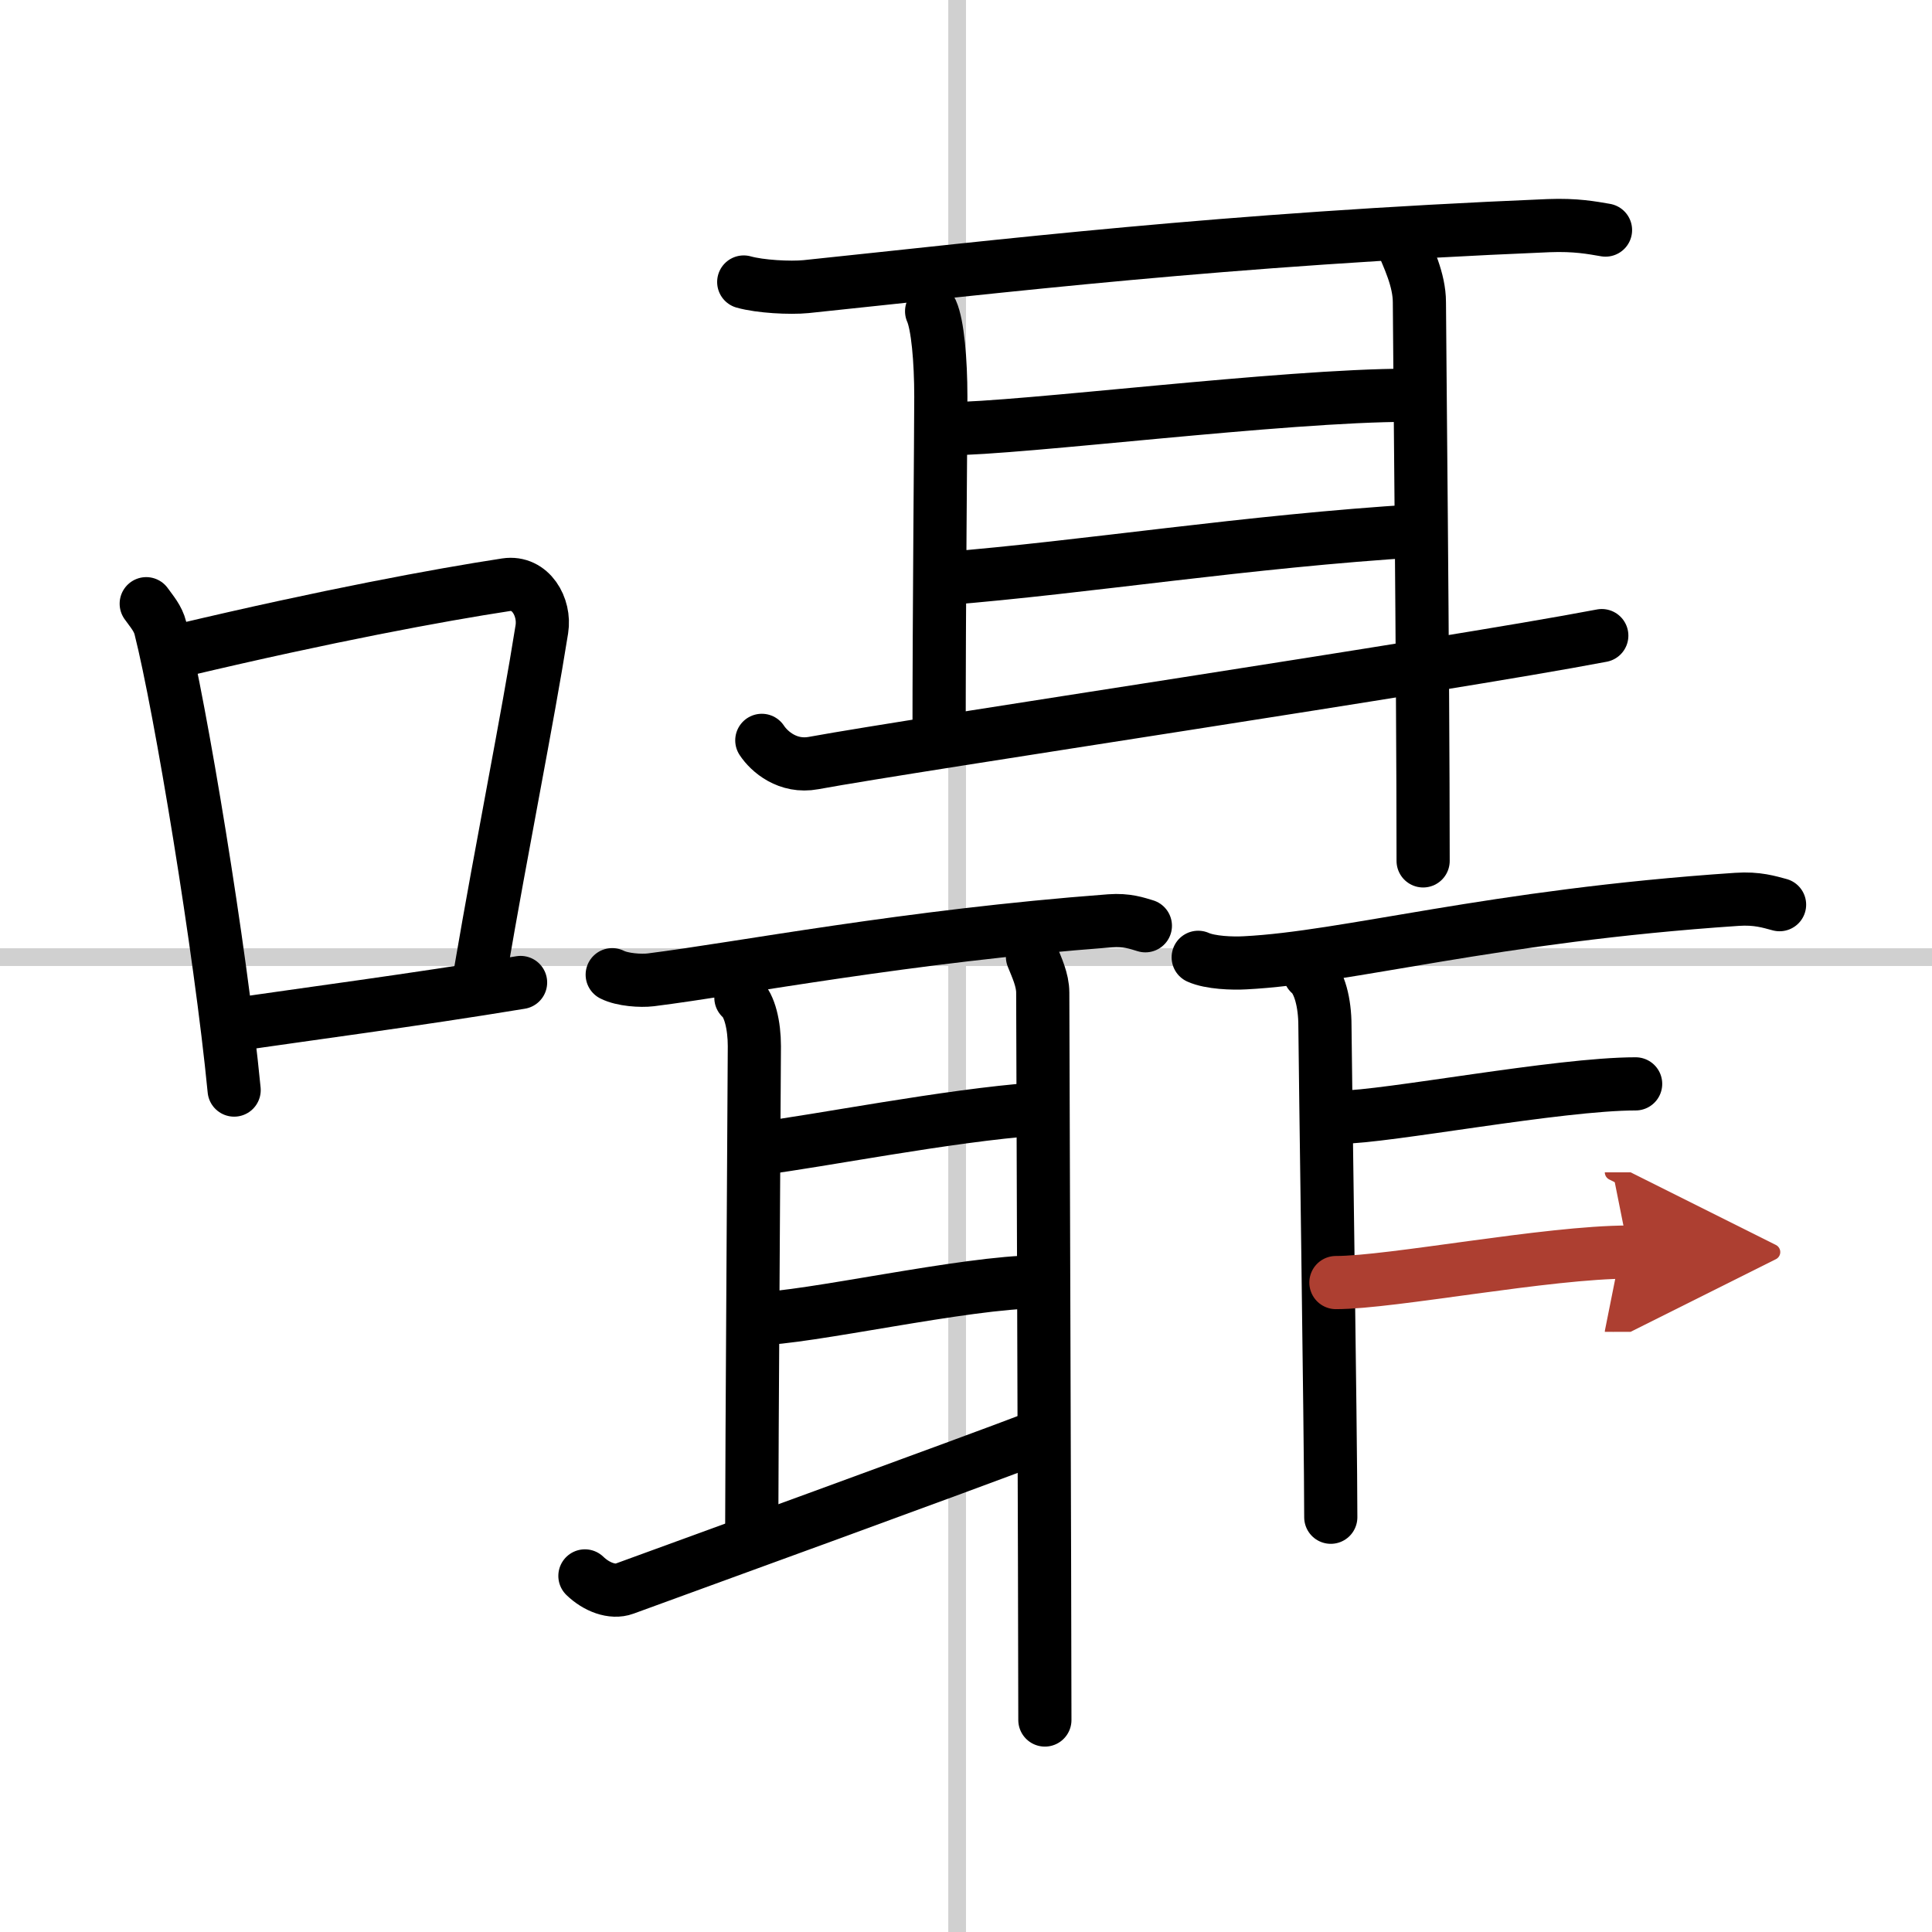
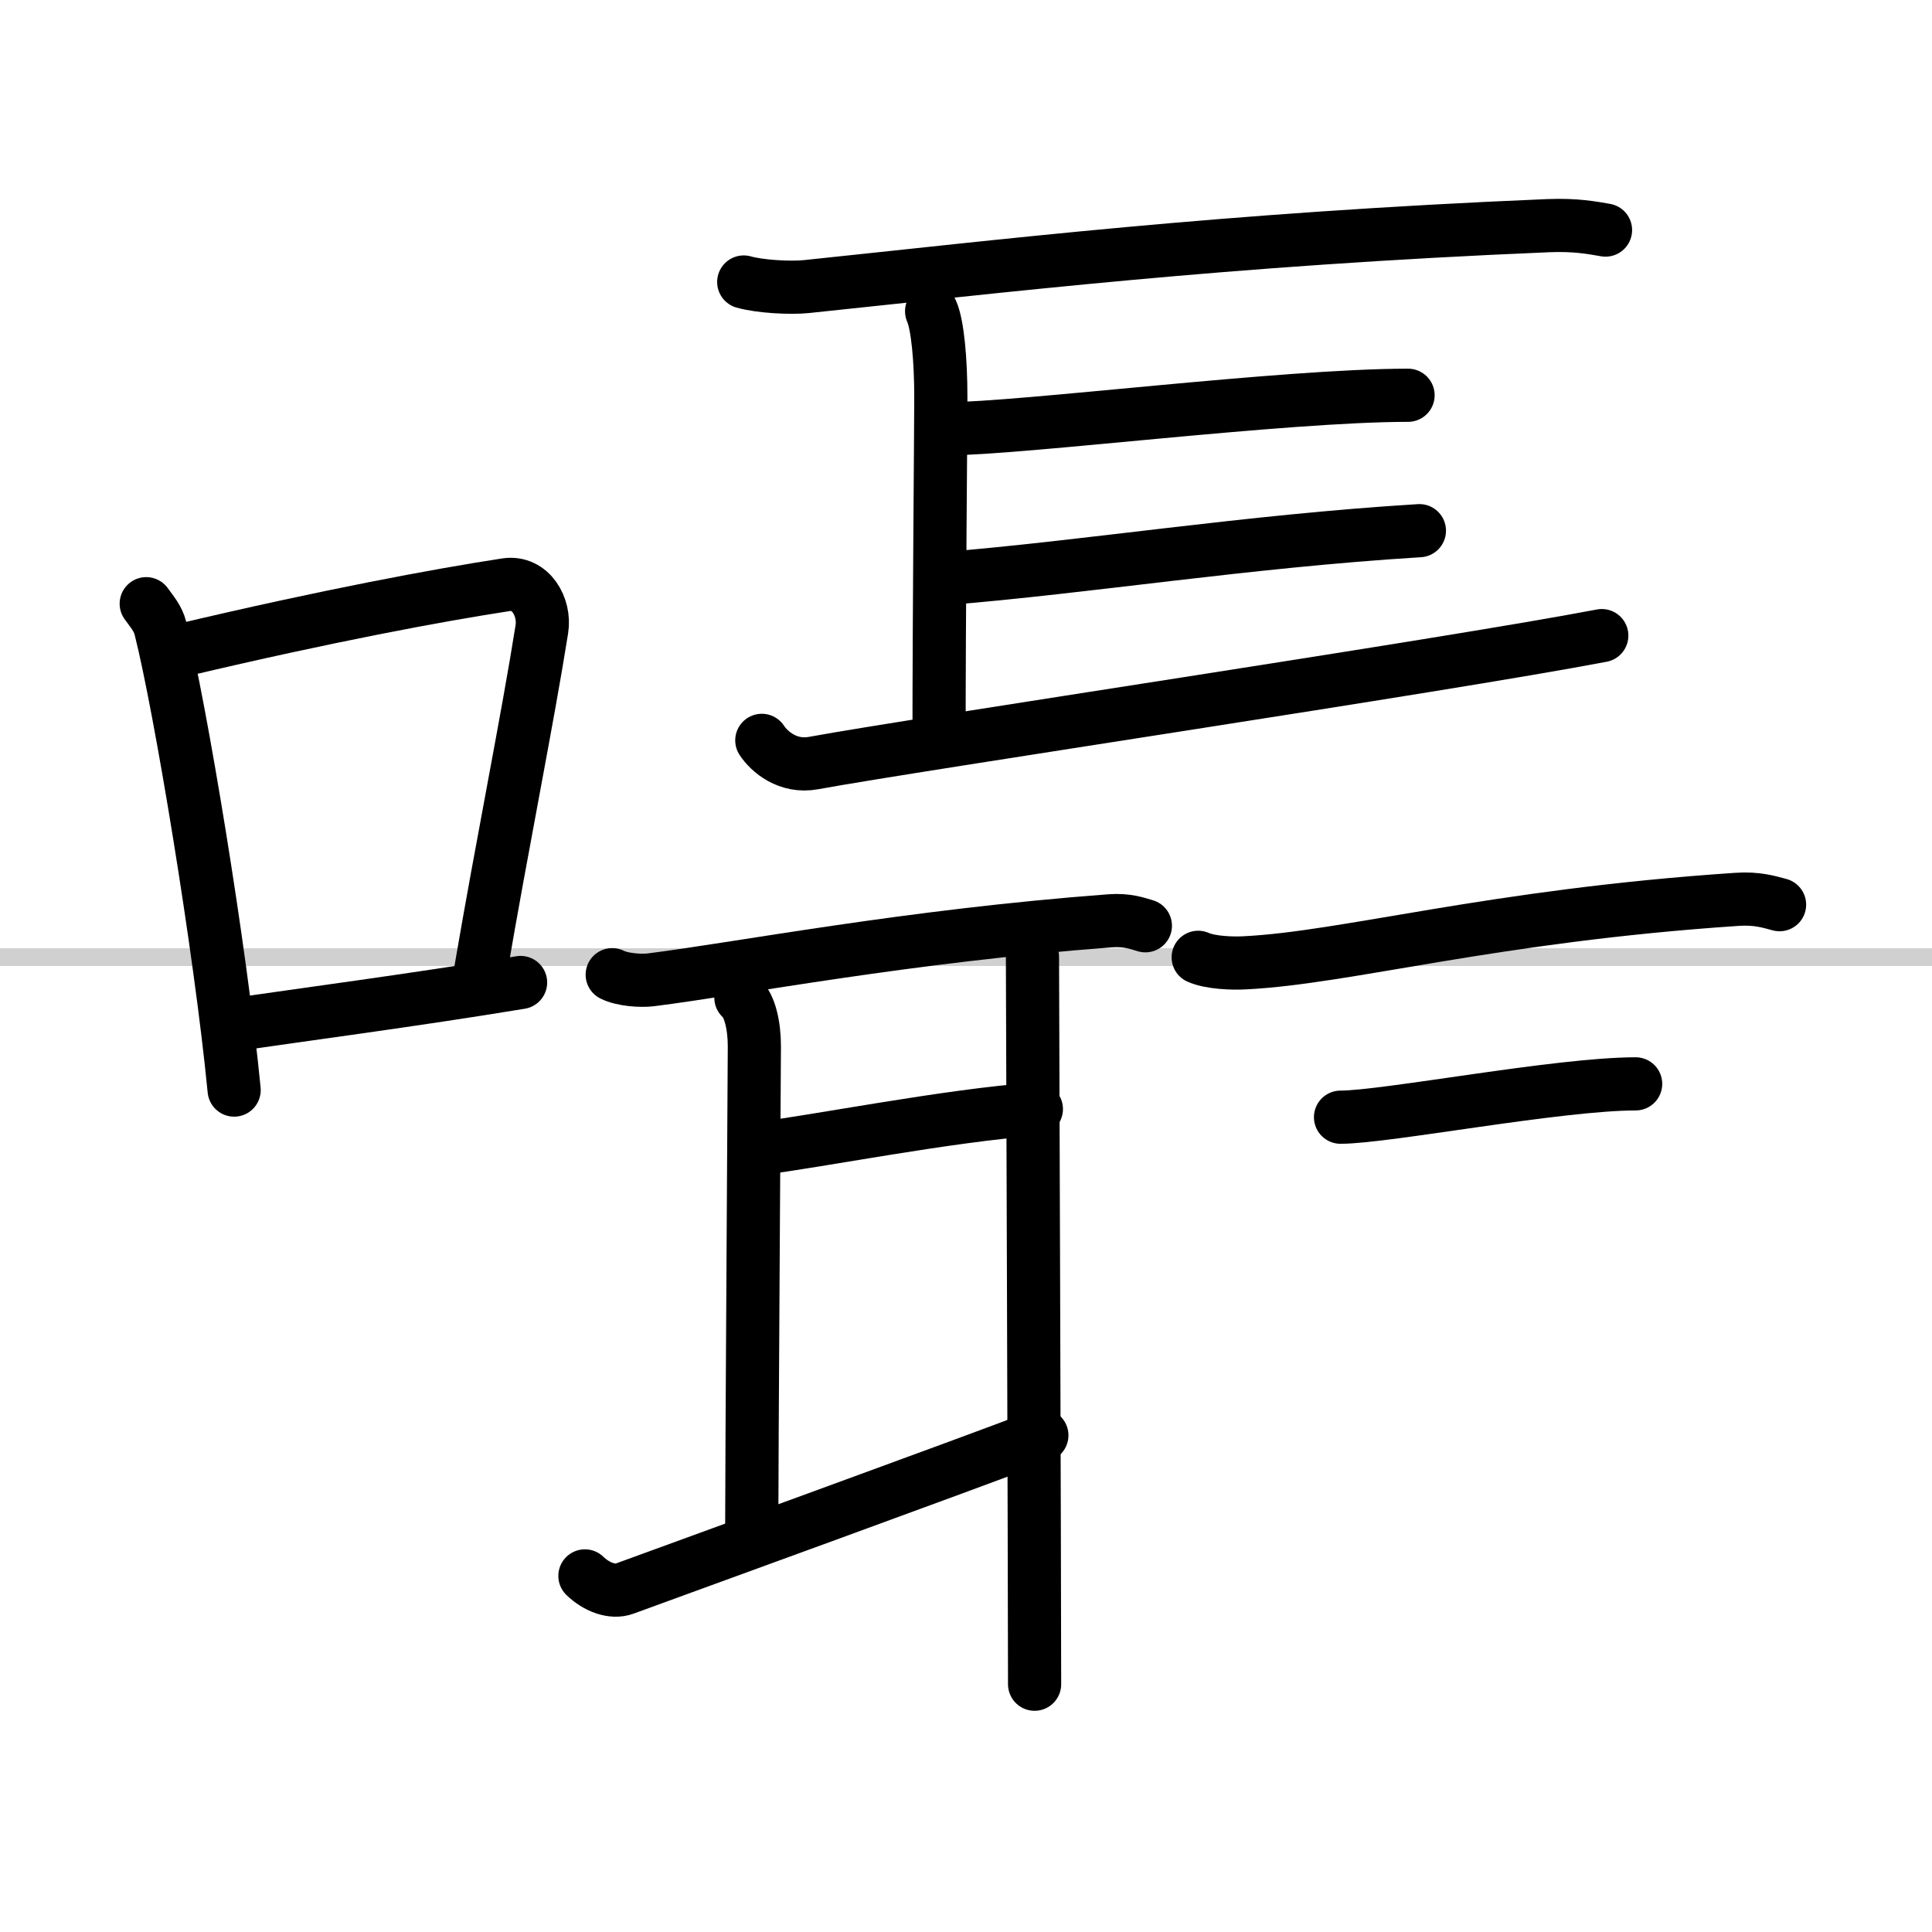
<svg xmlns="http://www.w3.org/2000/svg" width="400" height="400" viewBox="0 0 109 109">
  <defs>
    <marker id="a" markerWidth="4" orient="auto" refX="1" refY="5" viewBox="0 0 10 10">
      <polyline points="0 0 10 5 0 10 1 5" fill="#ad3f31" stroke="#ad3f31" />
    </marker>
  </defs>
  <g fill="none" stroke="#000" stroke-linecap="round" stroke-linejoin="round" stroke-width="3">
    <rect width="100%" height="100%" fill="#fff" stroke="#fff" />
-     <line x1="54" x2="54" y2="109" stroke="#d0d0d0" stroke-width="1" />
    <line x2="109" y1="54" y2="54" stroke="#d0d0d0" stroke-width="1" />
    <path d="m8.25 34.06c0.32 0.45 0.66 0.82 0.8 1.38 1.12 4.42 3.39 18.12 4.16 26.06" />
    <path d="m10.27 36.68c8.19-1.94 14.49-3.11 18.28-3.69 1.39-0.21 2.22 1.26 2.02 2.51-0.82 5.17-2.24 12.15-3.46 19.3" />
    <path d="m12.9 57.86c4.46-0.66 10.34-1.42 16.47-2.43" />
    <path d="m41.96 15.91c0.92 0.26 2.61 0.35 3.52 0.26 11.05-1.15 23.44-2.67 41.89-3.44 1.53-0.06 2.45 0.12 3.21 0.25" />
    <path d="m52.56 17.56c0.34 0.76 0.52 2.76 0.52 4.82s-0.1 12.02-0.1 19.42" />
    <path d="m53.44 24.19c4.13 0 18.94-1.89 26-1.89" />
    <path d="m53.24 32.65c8.08-0.65 17.06-2.11 26.84-2.71" />
    <path d="m42.98 41.77c0.42 0.64 1.47 1.55 2.92 1.28 5.83-1.07 35.51-5.48 44.47-7.19" />
-     <path d="m79.02 13.49c0.43 1.02 1.06 2.29 1.06 3.57 0 1.27 0.21 21.06 0.21 31.51" />
    <path d="m34.54 54.99c0.57 0.29 1.61 0.36 2.18 0.29 5.08-0.64 14.47-2.47 25.91-3.33 0.95-0.07 1.52 0.14 1.99 0.28" />
    <path d="m41.8 56.29c0.5 0.43 0.76 1.57 0.76 2.73s-0.15 23.56-0.15 27.76" />
    <path d="m42.9 64.79c3.23-0.4 10.6-1.86 15.57-2.22" />
-     <path d="m42.67 74.4c2.78 0 11.84-2.08 15.89-2.08" />
    <path d="m33 88.91c0.65 0.63 1.55 0.97 2.23 0.72 2.73-1 19.36-7.04 23.55-8.65" />
-     <path d="m58.25 53.98c0.23 0.58 0.58 1.3 0.58 2.02s0.12 35.11 0.12 41.04" />
+     <path d="m58.25 53.98s0.12 35.11 0.12 41.04" />
    <path d="m67.6 54.01c0.69 0.31 1.95 0.35 2.64 0.31 5.78-0.29 13.9-2.65 27.75-3.58 1.15-0.08 1.84 0.15 2.41 0.3" />
-     <path d="m73.89 54.91c0.56 0.47 0.86 1.69 0.86 2.95s0.33 23.21 0.33 27.74" />
    <path d="m75.63 63.03c2.55 0 12.29-1.88 16.65-1.88" />
-     <path d="m75.37 72.36c3.15 0 11.93-1.72 16.52-1.72" marker-end="url(#a)" stroke="#ad3f31" />
  </g>
</svg>